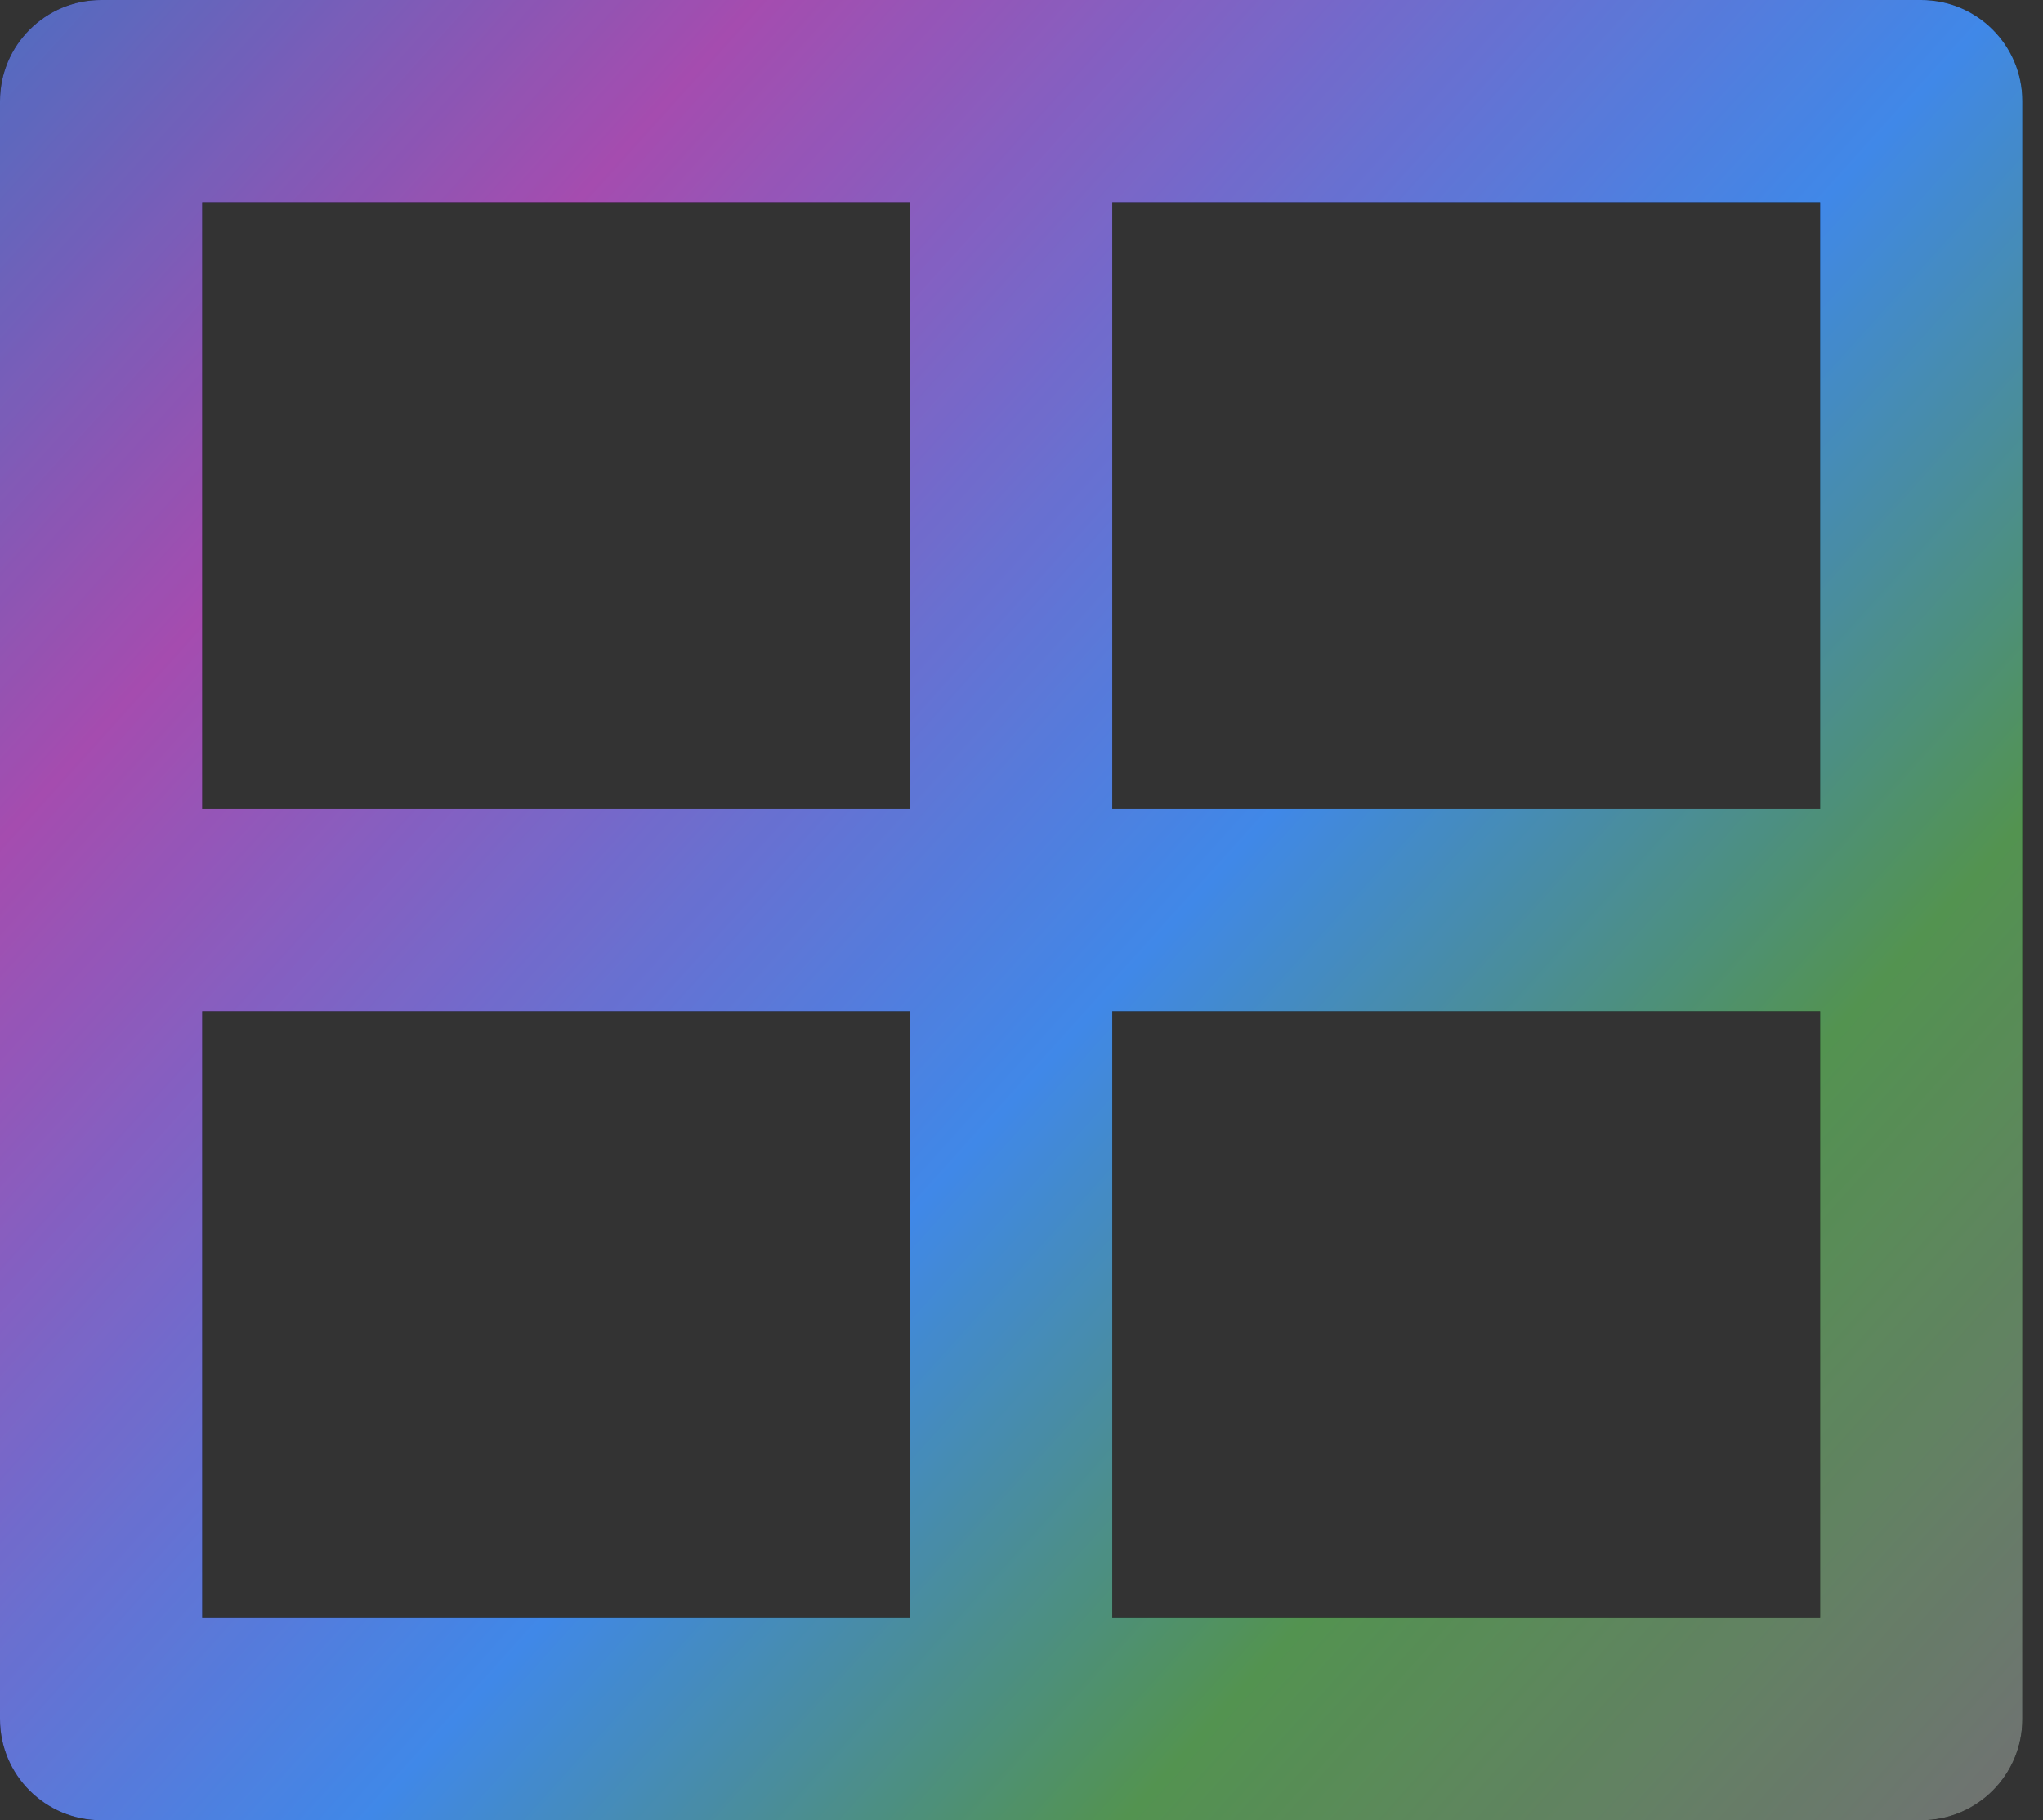
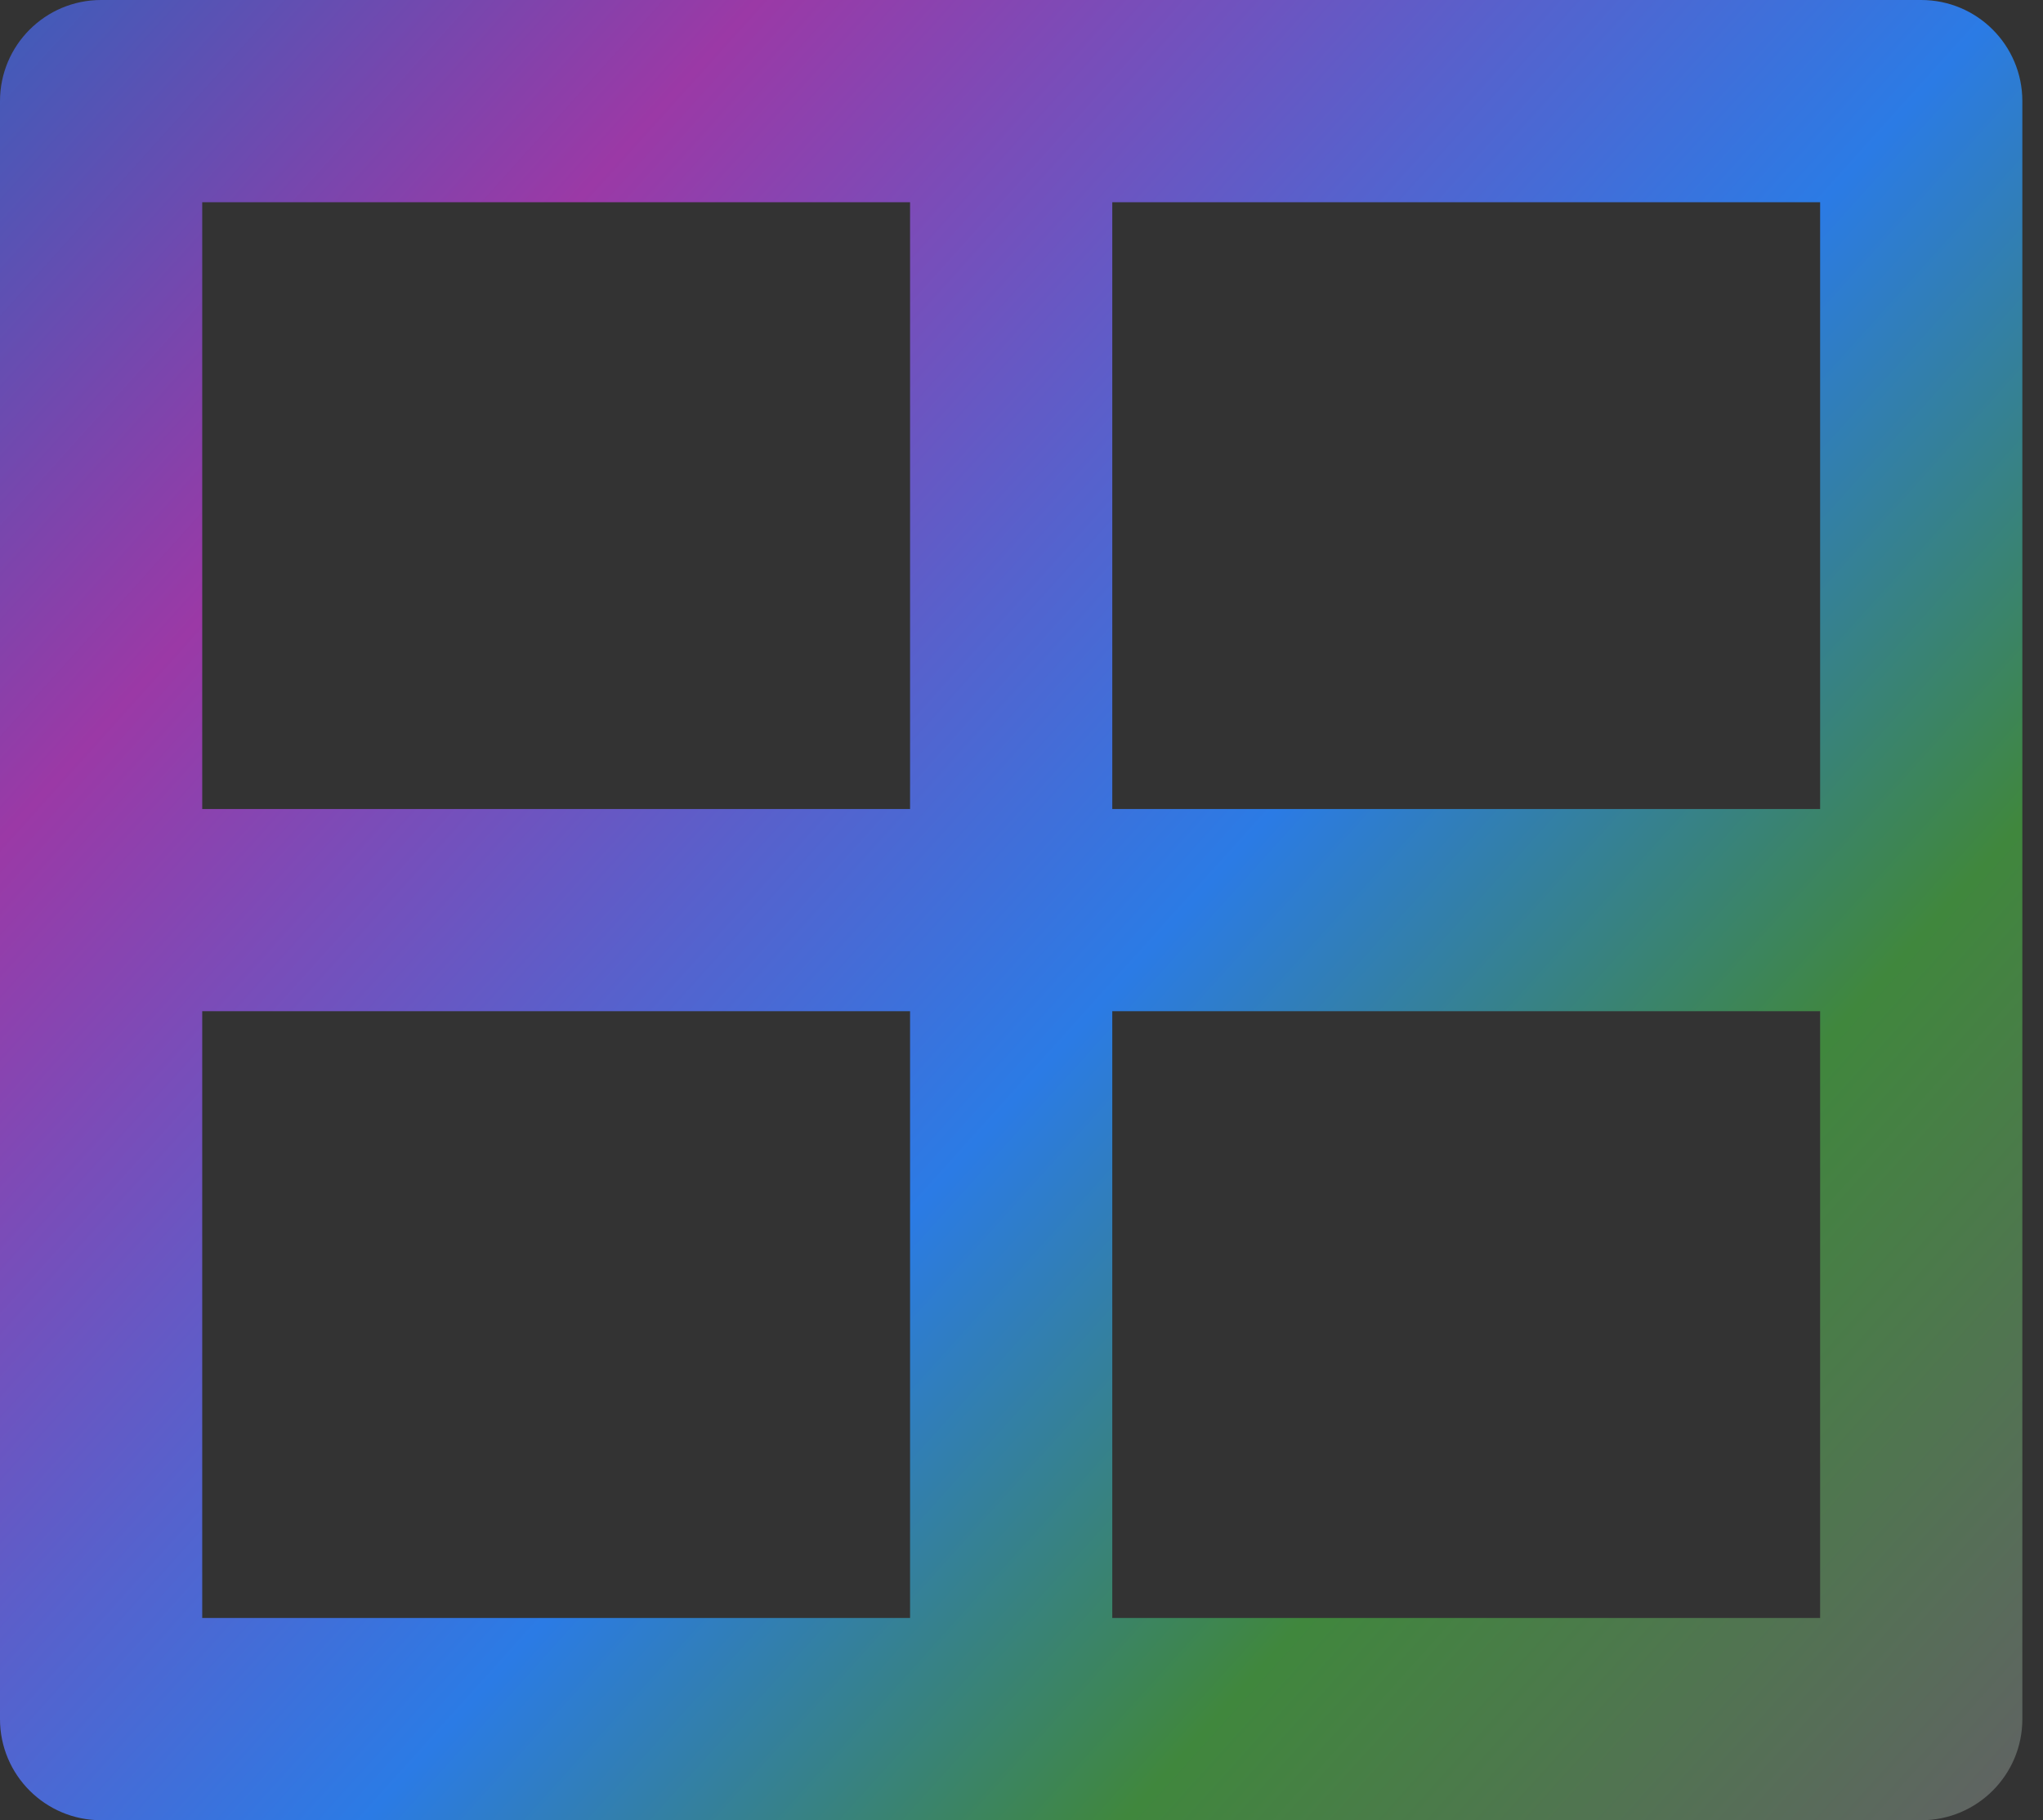
<svg xmlns="http://www.w3.org/2000/svg" fill="none" height="100%" overflow="visible" preserveAspectRatio="none" style="display: block;" viewBox="0 0 55 49" width="100%">
  <rect x="0" y="0" width="55" height="49" fill="#333333" stroke="none" />
  <g id="Vector">
-     <path d="M51.722 0C53.226 0 54.444 1.219 54.444 2.722V46.278C54.444 47.781 53.226 49 51.722 49H2.722C1.219 49 0 47.781 0 46.278V2.722C0 1.219 1.219 0 2.722 0H51.722ZM24.5 27.222H5.444V43.556H24.5V27.222ZM49 27.222H29.944V43.556H49V27.222ZM24.5 5.444H5.444V21.778H24.5V5.444ZM49 5.444H29.944V21.778H49V5.444Z" fill="black" />
    <path d="M51.722 0C53.226 0 54.444 1.219 54.444 2.722V46.278C54.444 47.781 53.226 49 51.722 49H2.722C1.219 49 0 47.781 0 46.278V2.722C0 1.219 1.219 0 2.722 0H51.722ZM24.5 27.222H5.444V43.556H24.5V27.222ZM49 27.222H29.944V43.556H49V27.222ZM24.5 5.444H5.444V21.778H24.5V5.444ZM49 5.444H29.944V21.778H49V5.444Z" fill="url(#paint0_linear_0_23700)" />
-     <path d="M51.722 0C53.226 0 54.444 1.219 54.444 2.722V46.278C54.444 47.781 53.226 49 51.722 49H2.722C1.219 49 0 47.781 0 46.278V2.722C0 1.219 1.219 0 2.722 0H51.722ZM24.5 27.222H5.444V43.556H24.5V27.222ZM49 27.222H29.944V43.556H49V27.222ZM24.5 5.444H5.444V21.778H24.5V5.444ZM49 5.444H29.944V21.778H49V5.444Z" fill="white" fill-opacity="0.1" style="mix-blend-mode:lighten" />
  </g>
  <defs>
    <linearGradient gradientUnits="userSpaceOnUse" id="paint0_linear_0_23700" x1="0" x2="54.385" y1="0" y2="49">
      <stop stop-color="#3D5DBA" />
      <stop offset="0.207" stop-color="#9B39A6" />
      <stop offset="0.548" stop-color="#2B7BE5" />
      <stop offset="0.755" stop-color="#40873D" />
      <stop offset="1" stop-color="#616264" />
    </linearGradient>
  </defs>
</svg>